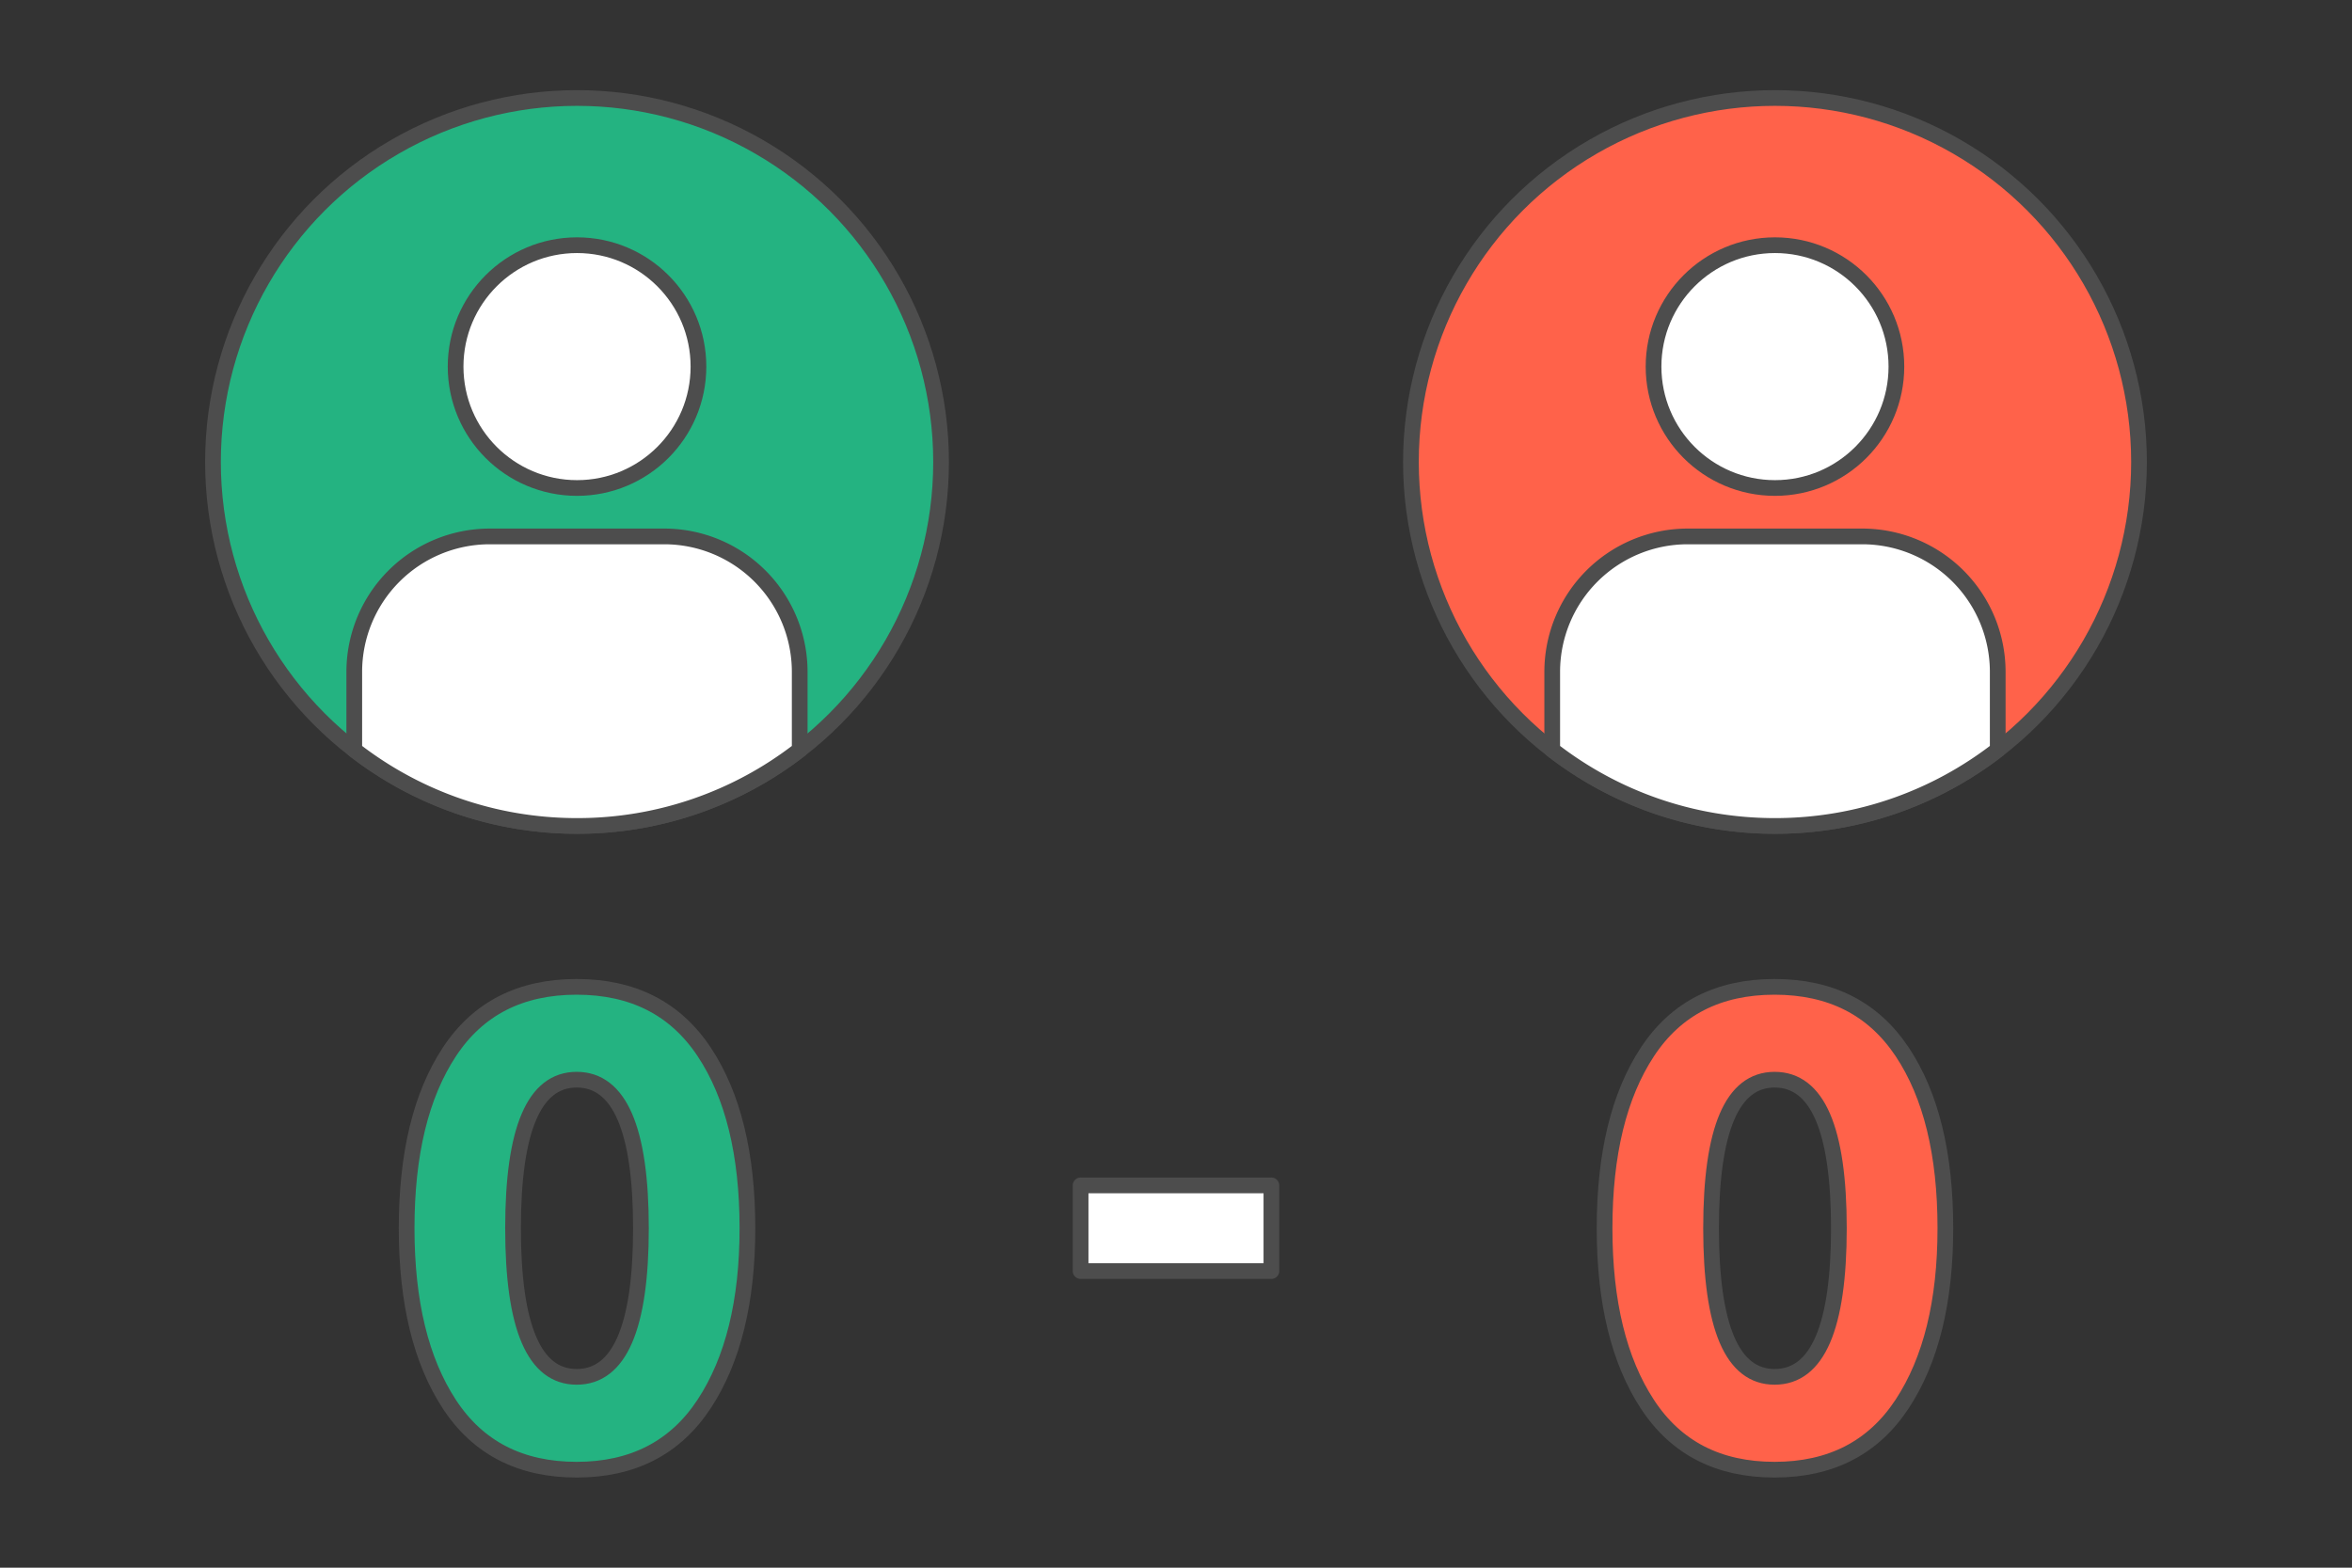
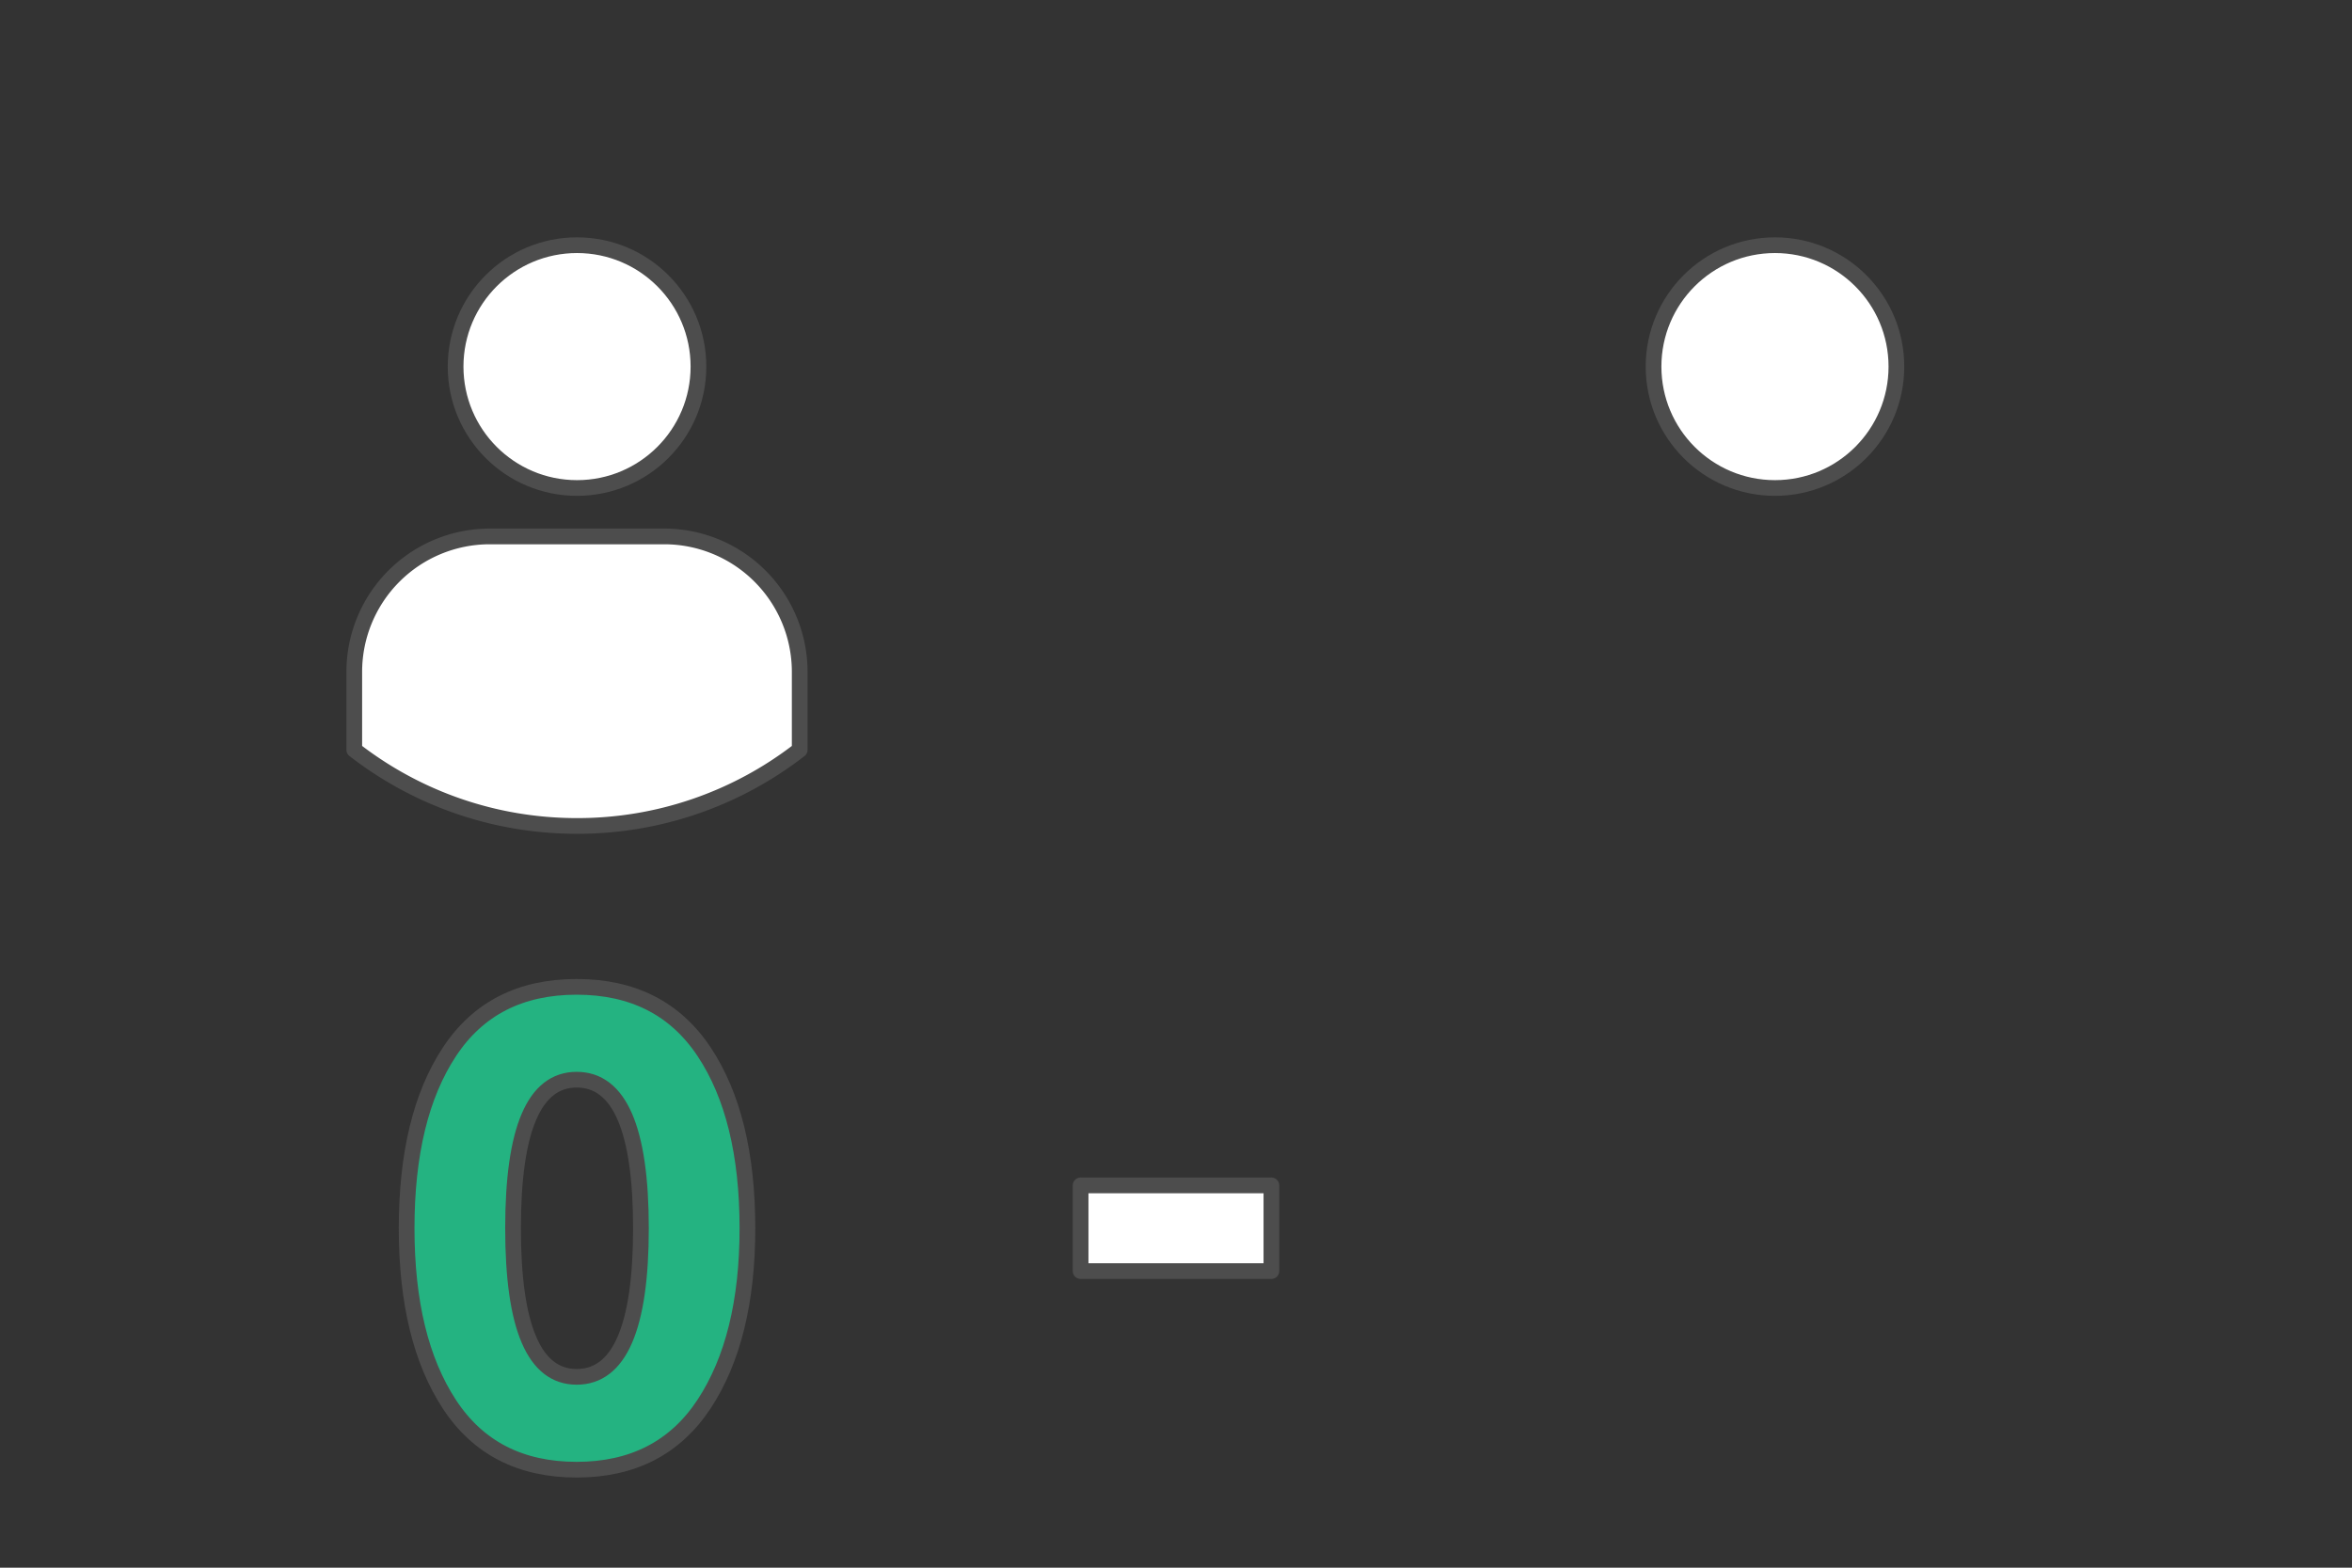
<svg xmlns="http://www.w3.org/2000/svg" xmlns:xlink="http://www.w3.org/1999/xlink" width="300" height="200" viewBox="0 0 30.546 20.364" shape-rendering="geometricPrecision" image-rendering="optimizeQuality" fill-rule="evenodd">
  <rect x="0" y="0" width="30.546" height="20.364" fill="#333333" stroke="none" />
  <style>.J{stroke-miterlimit:2.613}.K{fill-rule:nonzero}.L{stroke:#4d4d4d}.M{stroke-width:.204}.N{stroke-linejoin:round}</style>
  <use xlink:href="#B" fill="#24b381" class="K" />
  <use xlink:href="#B" fill="none" class="J L M N" />
  <use xlink:href="#C" fill="#ff624a" class="K" />
  <use xlink:href="#C" fill="none" class="J L M N" />
  <path d="M14.034 16.511v-1.113h2.478v1.113z" fill="#fff" class="K" />
  <g class="L M N">
    <path d="M14.034 16.511v-1.113h2.478v1.113z" fill="none" class="J" />
-     <circle cx="23.052" cy="6.001" r="4.728" fill="#ff624a" />
    <g fill="#fff">
      <circle cx="23.052" cy="4.762" r="1.577" />
-       <path d="M21.913 6.968h2.278a1.76 1.76 0 0 1 1.754 1.754V9.74c-.8.62-1.803.989-2.893.989s-2.093-.369-2.893-.989V8.722a1.76 1.76 0 0 1 1.754-1.754z" class="J" />
    </g>
-     <circle cx="7.494" cy="6.001" r="4.728" fill="#24b381" />
    <g fill="#fff">
      <circle cx="7.494" cy="4.762" r="1.577" />
      <path d="M6.355 6.968h2.277a1.76 1.76 0 0 1 1.754 1.754V9.74a4.7 4.7 0 0 1-2.892.989c-1.09 0-2.094-.369-2.893-.989V8.722a1.76 1.76 0 0 1 1.754-1.754z" class="J" />
    </g>
  </g>
  <defs>
    <path id="B" d="M5.281 15.955c0-.965.185-1.729.556-2.292s.922-.844 1.652-.844 1.282.281 1.656.844.562 1.327.562 2.292c0 .952-.188 1.713-.562 2.282s-.926.854-1.656.854-1.281-.283-1.652-.849-.556-1.328-.556-2.287zm2.208-1.93c-.551 0-.826.643-.826 1.93s.275 1.93.826 1.93c.557 0 .835-.644.835-1.93s-.278-1.93-.835-1.93z" />
-     <path id="C" d="M20.839 15.955c0-.965.186-1.729.557-2.292s.921-.844 1.651-.844 1.282.281 1.657.844.561 1.327.561 2.292c0 .952-.187 1.713-.561 2.282s-.927.854-1.657.854-1.28-.283-1.651-.849-.557-1.328-.557-2.287zm2.208-1.93c-.55 0-.825.643-.825 1.93s.275 1.93.825 1.93c.557 0 .835-.644.835-1.93s-.278-1.93-.835-1.93z" />
  </defs>
</svg>